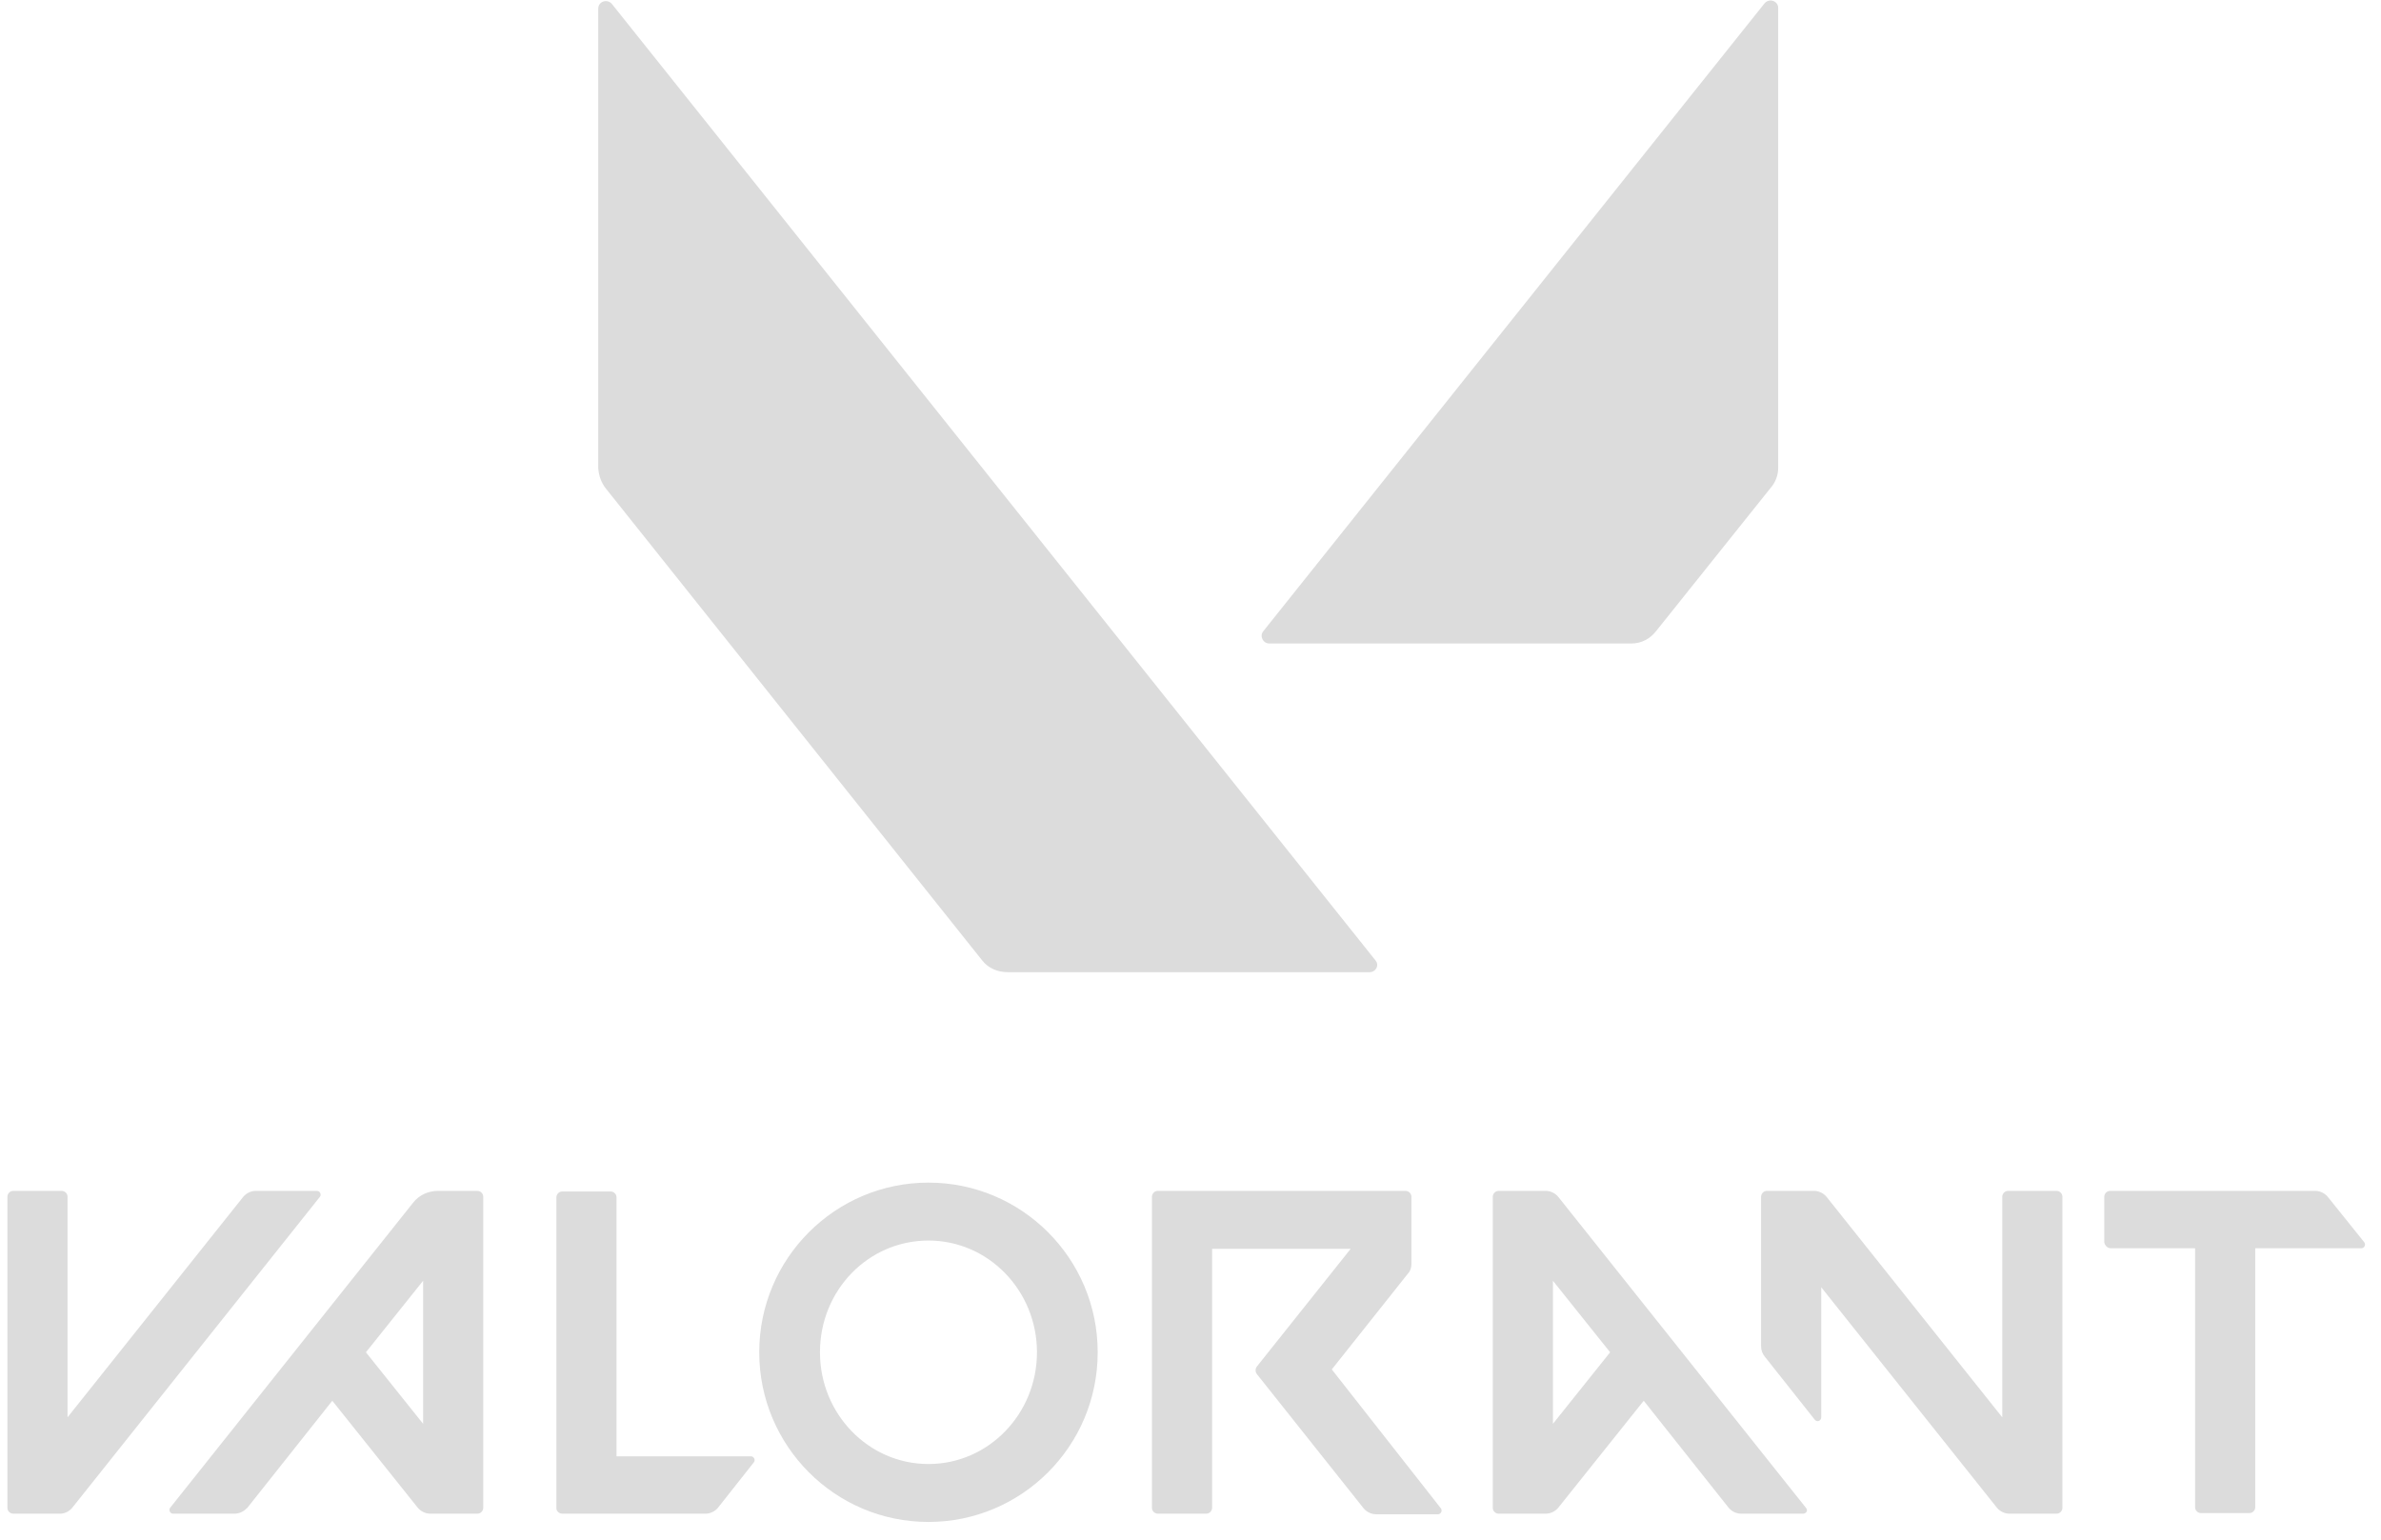
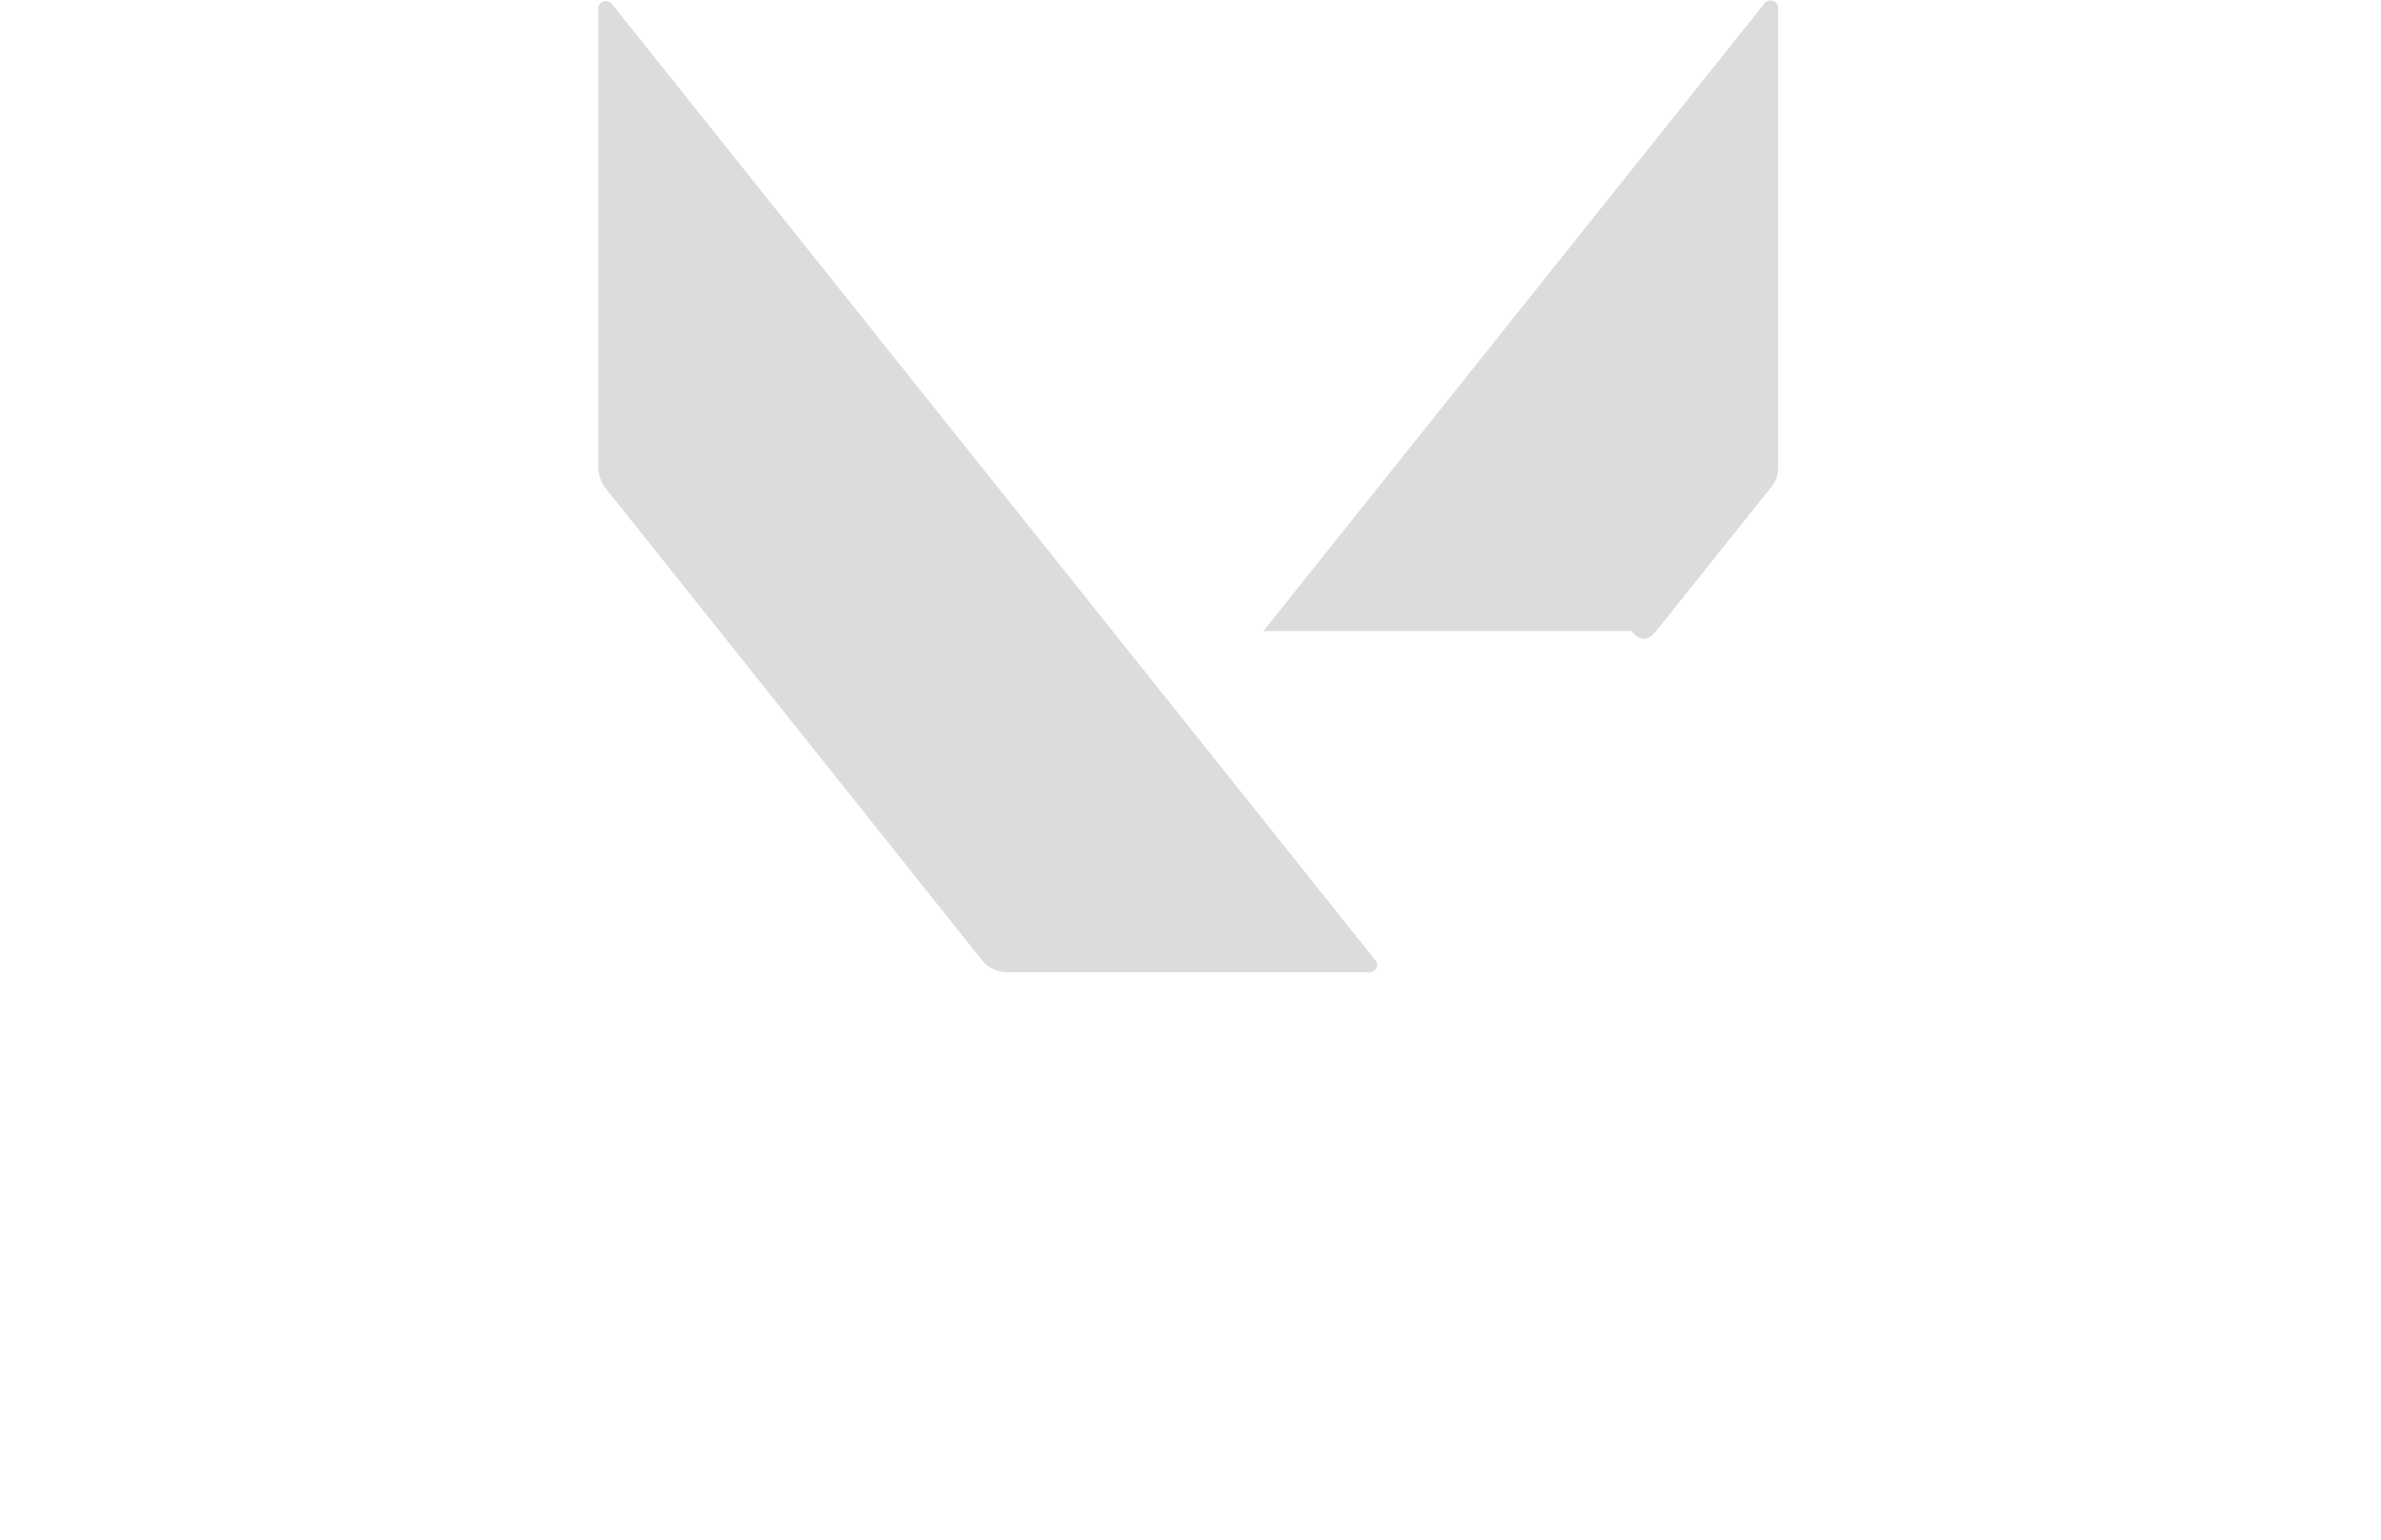
<svg xmlns="http://www.w3.org/2000/svg" width="133" height="86" viewBox="0 0 133 86" fill="none">
-   <path d="M99.328 26.137V0.446C99.328 0.049 98.834 -0.116 98.57 0.181L70.573 35.251C70.342 35.516 70.54 35.945 70.902 35.945H91.126C91.686 35.945 92.18 35.681 92.51 35.251L98.9 27.26C99.163 26.963 99.328 26.567 99.328 26.137ZM33.846 27.293L54.861 53.645C55.19 54.074 55.717 54.305 56.277 54.305H76.502C76.864 54.305 77.061 53.909 76.831 53.645L34.176 0.215C33.912 -0.083 33.418 0.082 33.418 0.479V26.17C33.451 26.567 33.583 26.963 33.846 27.293Z" fill="#DCDCDC" />
-   <path d="M117.905 69.727H122.615V84.191C122.615 84.389 122.78 84.521 122.944 84.521H125.645C125.843 84.521 125.975 84.356 125.975 84.191V69.727H131.904C132.068 69.727 132.167 69.528 132.068 69.396L130.026 66.854C129.861 66.656 129.598 66.523 129.334 66.523H117.872C117.674 66.523 117.542 66.689 117.542 66.854V69.396C117.575 69.561 117.707 69.727 117.905 69.727ZM4.036 84.224L17.87 66.854C17.969 66.722 17.87 66.523 17.706 66.523H14.28C14.017 66.523 13.753 66.656 13.588 66.854L3.773 79.171V66.854C3.773 66.656 3.608 66.523 3.443 66.523H0.742C0.545 66.523 0.413 66.689 0.413 66.854V84.224C0.413 84.422 0.578 84.554 0.742 84.554H3.378C3.608 84.554 3.872 84.422 4.036 84.224ZM13.819 84.224L18.562 78.246L23.338 84.224C23.503 84.422 23.767 84.554 24.03 84.554H26.665C26.863 84.554 26.994 84.389 26.994 84.224V66.854C26.994 66.656 26.83 66.523 26.665 66.523H24.458C23.931 66.523 23.404 66.755 23.075 67.184L9.504 84.224C9.405 84.356 9.504 84.554 9.669 84.554H13.094C13.391 84.554 13.621 84.422 13.819 84.224ZM23.635 71.543V79.534L20.44 75.539L23.635 71.543ZM100.876 84.224L87.041 66.854C86.877 66.656 86.613 66.523 86.35 66.523H83.715C83.517 66.523 83.385 66.689 83.385 66.854V84.224C83.385 84.422 83.55 84.554 83.715 84.554H86.35C86.613 84.554 86.877 84.422 87.041 84.224L91.817 78.246L96.561 84.224C96.725 84.422 96.989 84.554 97.252 84.554H100.711C100.909 84.554 101.007 84.356 100.876 84.224ZM89.94 75.539L86.745 79.534V71.543L89.94 75.539ZM51.863 66.061C46.659 66.061 42.41 70.288 42.41 75.539C42.41 80.756 46.626 85.016 51.863 85.016C57.067 85.016 61.316 80.789 61.316 75.539C61.316 70.288 57.067 66.061 51.863 66.061ZM51.863 81.78C48.503 81.78 45.802 78.973 45.802 75.539C45.802 72.071 48.503 69.297 51.863 69.297C55.223 69.297 57.924 72.104 57.924 75.539C57.924 78.973 55.223 81.78 51.863 81.78ZM111.844 66.854V79.171L102.028 66.854C101.864 66.656 101.6 66.523 101.337 66.523H98.702C98.504 66.523 98.372 66.689 98.372 66.854V75.208C98.372 75.406 98.438 75.605 98.57 75.77L101.37 79.303C101.501 79.468 101.732 79.369 101.732 79.171V71.906L111.548 84.224C111.712 84.422 111.976 84.554 112.239 84.554H114.874C115.072 84.554 115.204 84.389 115.204 84.224V66.854C115.204 66.656 115.039 66.523 114.874 66.523H112.174C112.009 66.523 111.844 66.656 111.844 66.854ZM78.84 70.618V66.854C78.84 66.656 78.675 66.523 78.51 66.523H64.676C64.478 66.523 64.347 66.689 64.347 66.854V84.224C64.347 84.422 64.511 84.554 64.676 84.554H67.377C67.575 84.554 67.707 84.389 67.707 84.224V69.76H75.447L70.21 76.331C70.111 76.463 70.111 76.628 70.21 76.76L76.172 84.257C76.336 84.455 76.6 84.587 76.863 84.587H80.322C80.487 84.587 80.585 84.389 80.487 84.257L74.393 76.496L78.642 71.147C78.774 71.014 78.84 70.816 78.84 70.618ZM31.408 84.554H39.412C39.676 84.554 39.939 84.422 40.104 84.224L42.113 81.681C42.212 81.549 42.113 81.351 41.949 81.351H34.439V66.887C34.439 66.689 34.274 66.556 34.109 66.556H31.408C31.211 66.556 31.079 66.722 31.079 66.887V84.257C31.079 84.389 31.211 84.554 31.408 84.554Z" fill="#DCDCDC" />
+   <path d="M99.328 26.137V0.446C99.328 0.049 98.834 -0.116 98.57 0.181L70.573 35.251H91.126C91.686 35.945 92.18 35.681 92.51 35.251L98.9 27.26C99.163 26.963 99.328 26.567 99.328 26.137ZM33.846 27.293L54.861 53.645C55.19 54.074 55.717 54.305 56.277 54.305H76.502C76.864 54.305 77.061 53.909 76.831 53.645L34.176 0.215C33.912 -0.083 33.418 0.082 33.418 0.479V26.17C33.451 26.567 33.583 26.963 33.846 27.293Z" fill="#DCDCDC" />
</svg>